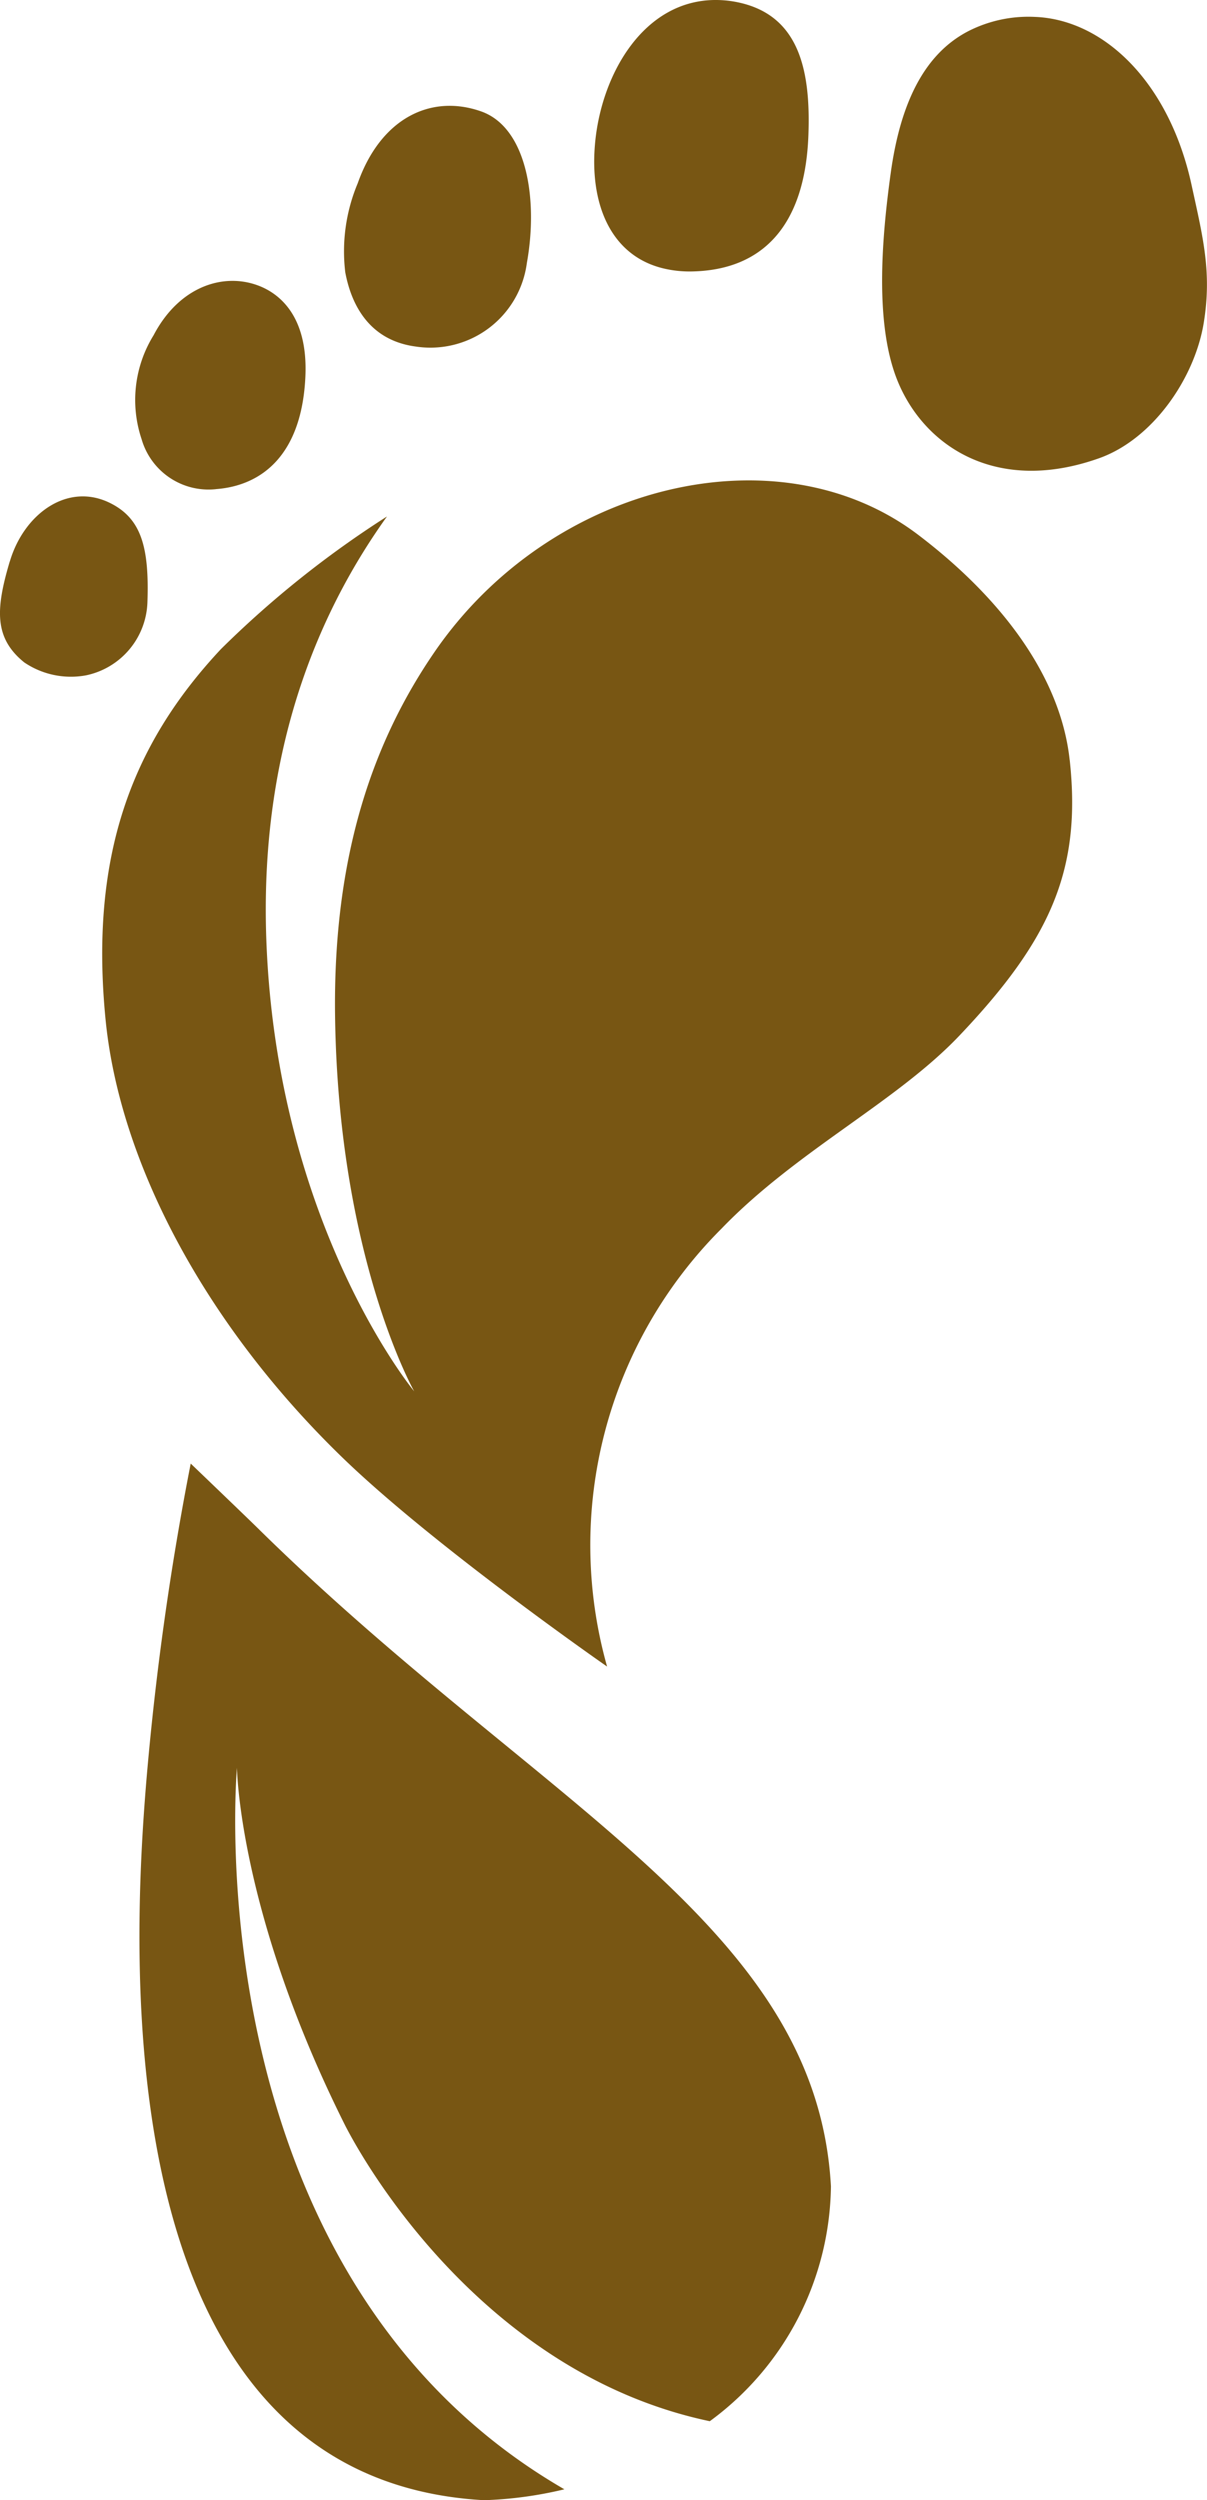
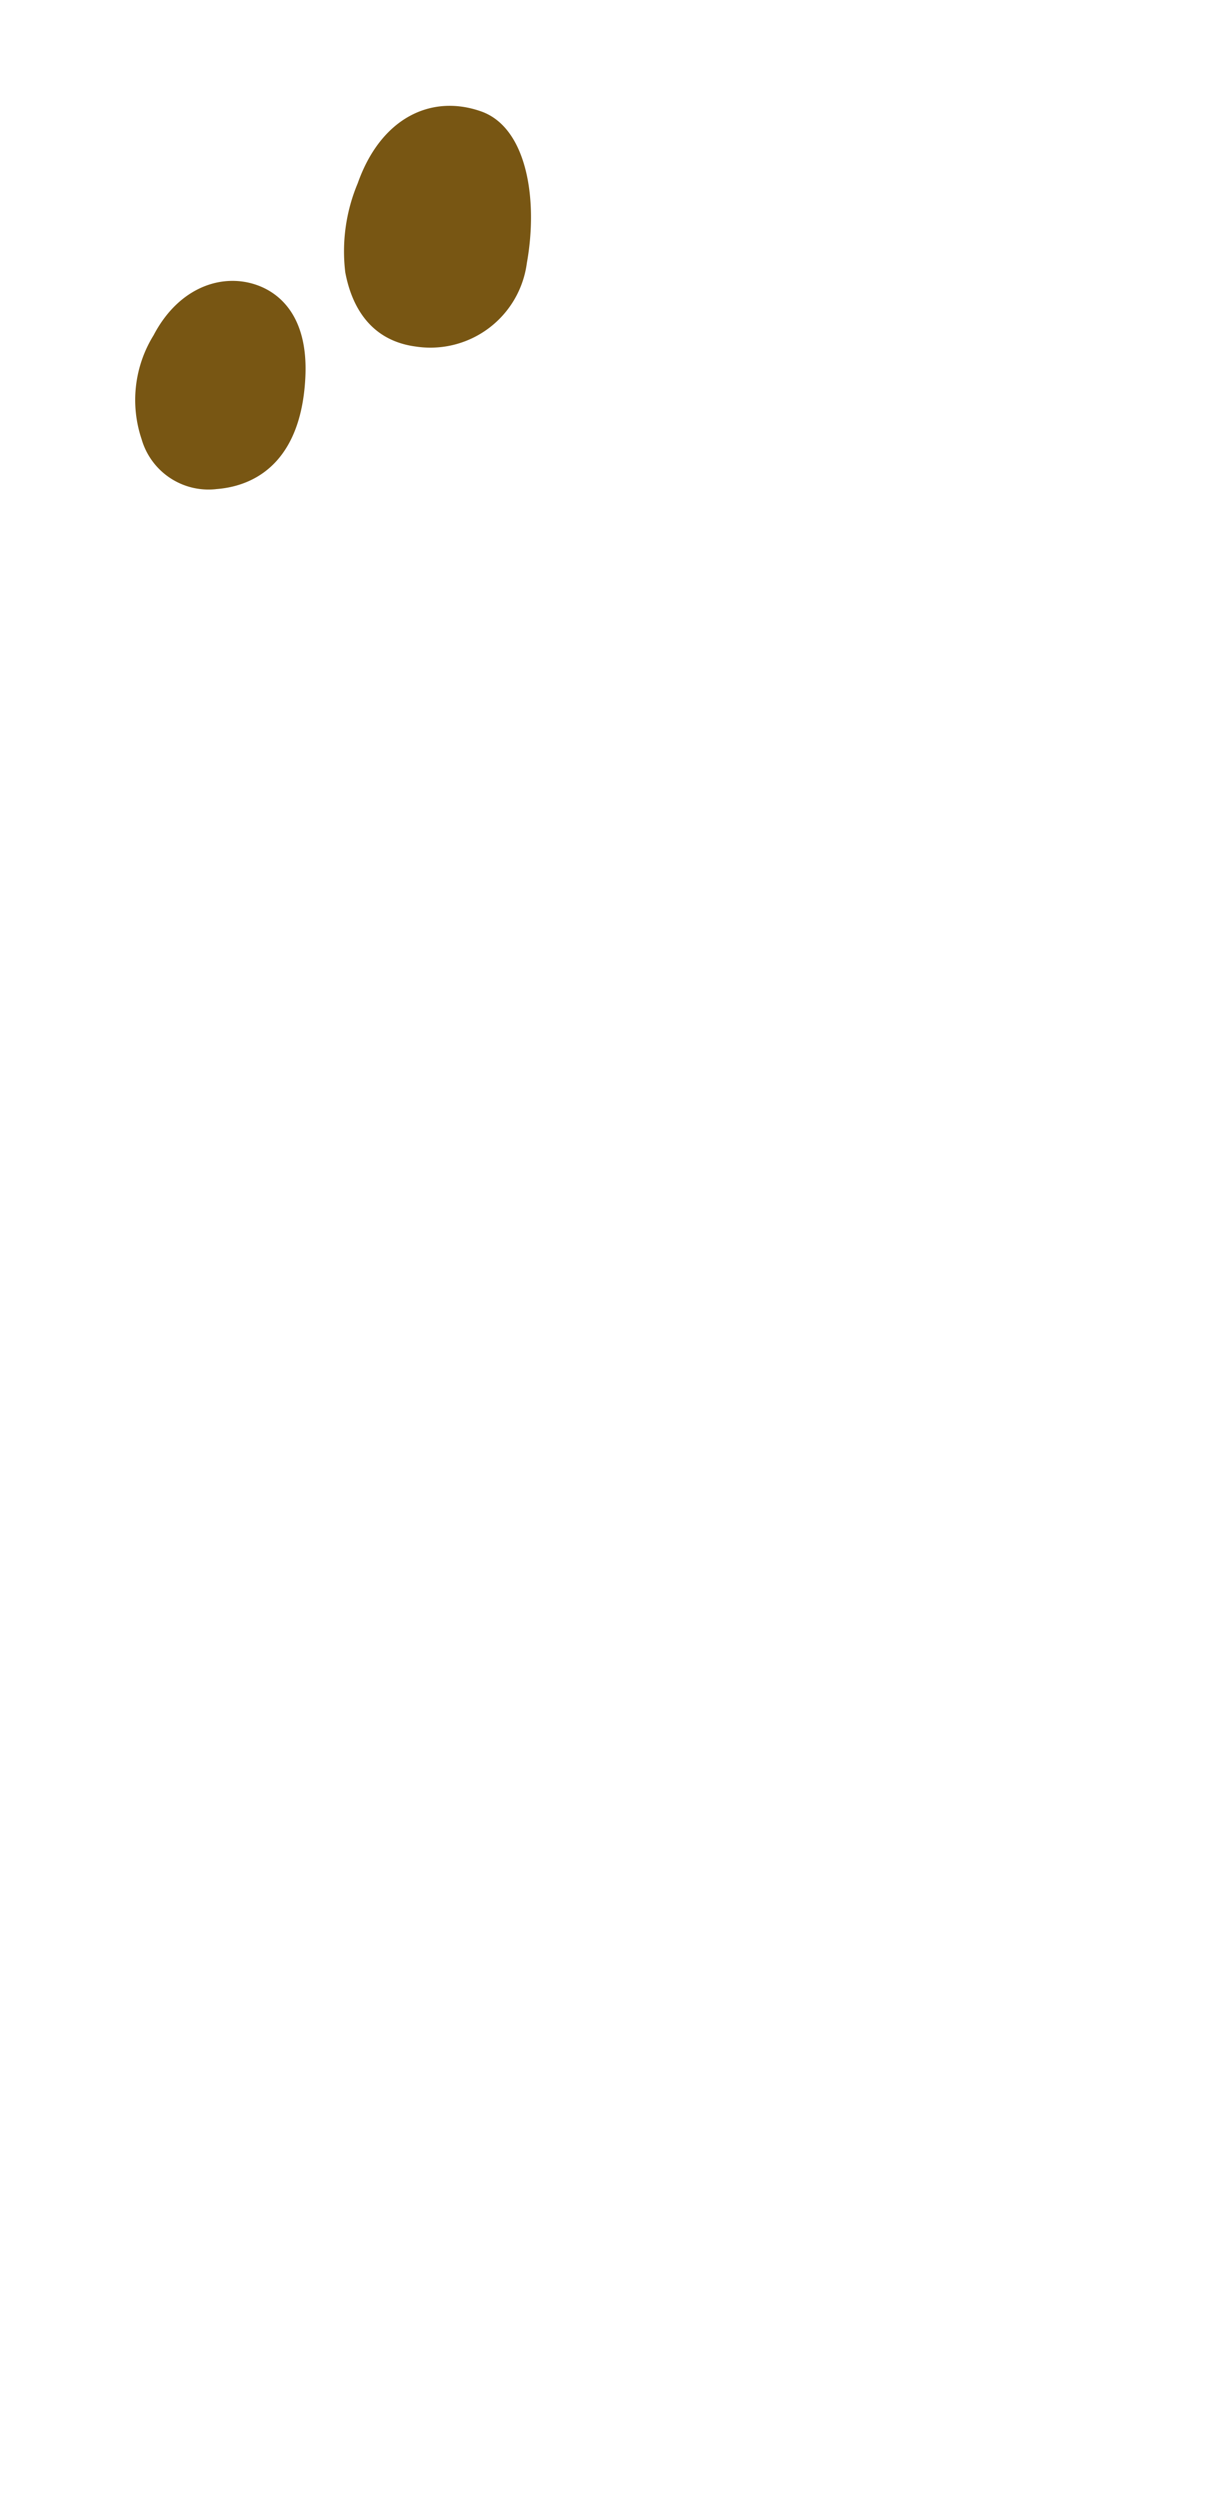
<svg xmlns="http://www.w3.org/2000/svg" width="80.701" height="167.163" viewBox="0 0 80.701 167.163">
  <defs>
    <clipPath id="clip-path">
      <rect id="Rectangle_4643" data-name="Rectangle 4643" width="80.701" height="167.163" fill="#785613" />
    </clipPath>
  </defs>
  <g id="Group_4851" data-name="Group 4851" transform="translate(-0.001)">
    <g id="Group_4850" data-name="Group 4850" transform="translate(0.001)" clip-path="url(#clip-path)">
      <path id="Path_2398" data-name="Path 2398" d="M185.341,54.638c-3.351-1.177-6.709.452-8.246,4.81a11.757,11.757,0,0,0-.832,5.952c.336,1.8,1.358,4.51,4.7,4.96a6.505,6.505,0,0,0,7.441-5.582c.774-4.3-.019-9.07-3.061-10.139" transform="translate(-153.178 -47.192)" fill="#785613" />
      <path id="Path_2399" data-name="Path 2399" d="M74.639,157.961c3.044-.229,5.732-2.263,5.974-7.515.193-4.181-1.866-5.593-3.09-6.072-2.356-.922-5.338.014-7.059,3.3a8.23,8.23,0,0,0-.8,6.953,4.658,4.658,0,0,0,4.97,3.337" transform="translate(-60.195 -125.259)" fill="#785613" />
-       <path id="Path_2400" data-name="Path 2400" d="M309.731,18.025a7.581,7.581,0,0,0,1.468.125c4.744-.063,7.623-3,7.854-9.078.165-4.342-.6-7.995-4.605-8.894A7.269,7.269,0,0,0,312.769,0c-4.695.062-7.49,4.845-7.962,9.41-.447,4.33,1.118,7.924,4.923,8.614" transform="translate(-265.004 0)" fill="#785613" />
-       <path id="Path_2401" data-name="Path 2401" d="M.652,258.926c-.945,3.181-1.055,5.117.97,6.749a5.561,5.561,0,0,0,4.135.863,5.163,5.163,0,0,0,4.1-4.88c.128-3.692-.41-5.608-2.5-6.643-2.846-1.406-5.76.73-6.7,3.91" transform="translate(0 -221.386)" fill="#785613" />
-       <path id="Path_2402" data-name="Path 2402" d="M462.662,8.615a8.852,8.852,0,0,0-4.43.908c-3.051,1.532-4.63,4.9-5.269,9.512-.559,4.037-1.058,9.532.249,13.362,1.575,4.617,6.508,8.268,13.676,5.724,3.618-1.284,6.4-5.371,7-9.048.552-3.385-.046-5.7-.816-9.236-1.486-6.825-5.824-11.012-10.414-11.223" transform="translate(-393.406 -7.482)" fill="#785613" />
-       <path id="Path_2403" data-name="Path 2403" d="M117.1,265.051c-.609-5.609-4.594-10.848-10.128-15.052-9.328-7.087-24.589-3.481-32.357,7.861-3.982,5.813-6.781,13.389-6.631,24.33.221,16.148,5.292,25.077,5.292,25.077s-9.174-11.072-9.886-30.143c-.512-13.7,4.132-22.858,8.065-28.352a67.043,67.043,0,0,0-11.1,8.865c-6.029,6.441-8.785,13.912-7.714,24.789.941,9.553,6.659,20.364,15.8,29.233,6.134,5.952,17.731,14.007,17.731,14.007a29.908,29.908,0,0,1,7.653-29.283c5-5.188,11.67-8.449,15.892-12.89,6.142-6.461,8.179-11.134,7.386-18.441" transform="translate(-45.581 -214.241)" fill="#785613" />
-       <path id="Path_2404" data-name="Path 2404" d="M79.527,754.992c-.926-.91-4.6-4.432-4.6-4.432a197.212,197.212,0,0,0-2.963,21.181c-.941,11.4-2.887,46.707,22.576,48.128a26.572,26.572,0,0,0,5.371-.729C74.961,804.707,78.02,770.9,78.02,770.9s.1,9.688,7.258,23.962c2.166,4.175,10.236,16.755,24.355,19.726a19.748,19.748,0,0,0,8.1-15.706c-.96-17.483-19.432-25.44-38.21-43.892" transform="translate(-62.176 -652.707)" fill="#785613" />
    </g>
  </g>
</svg>